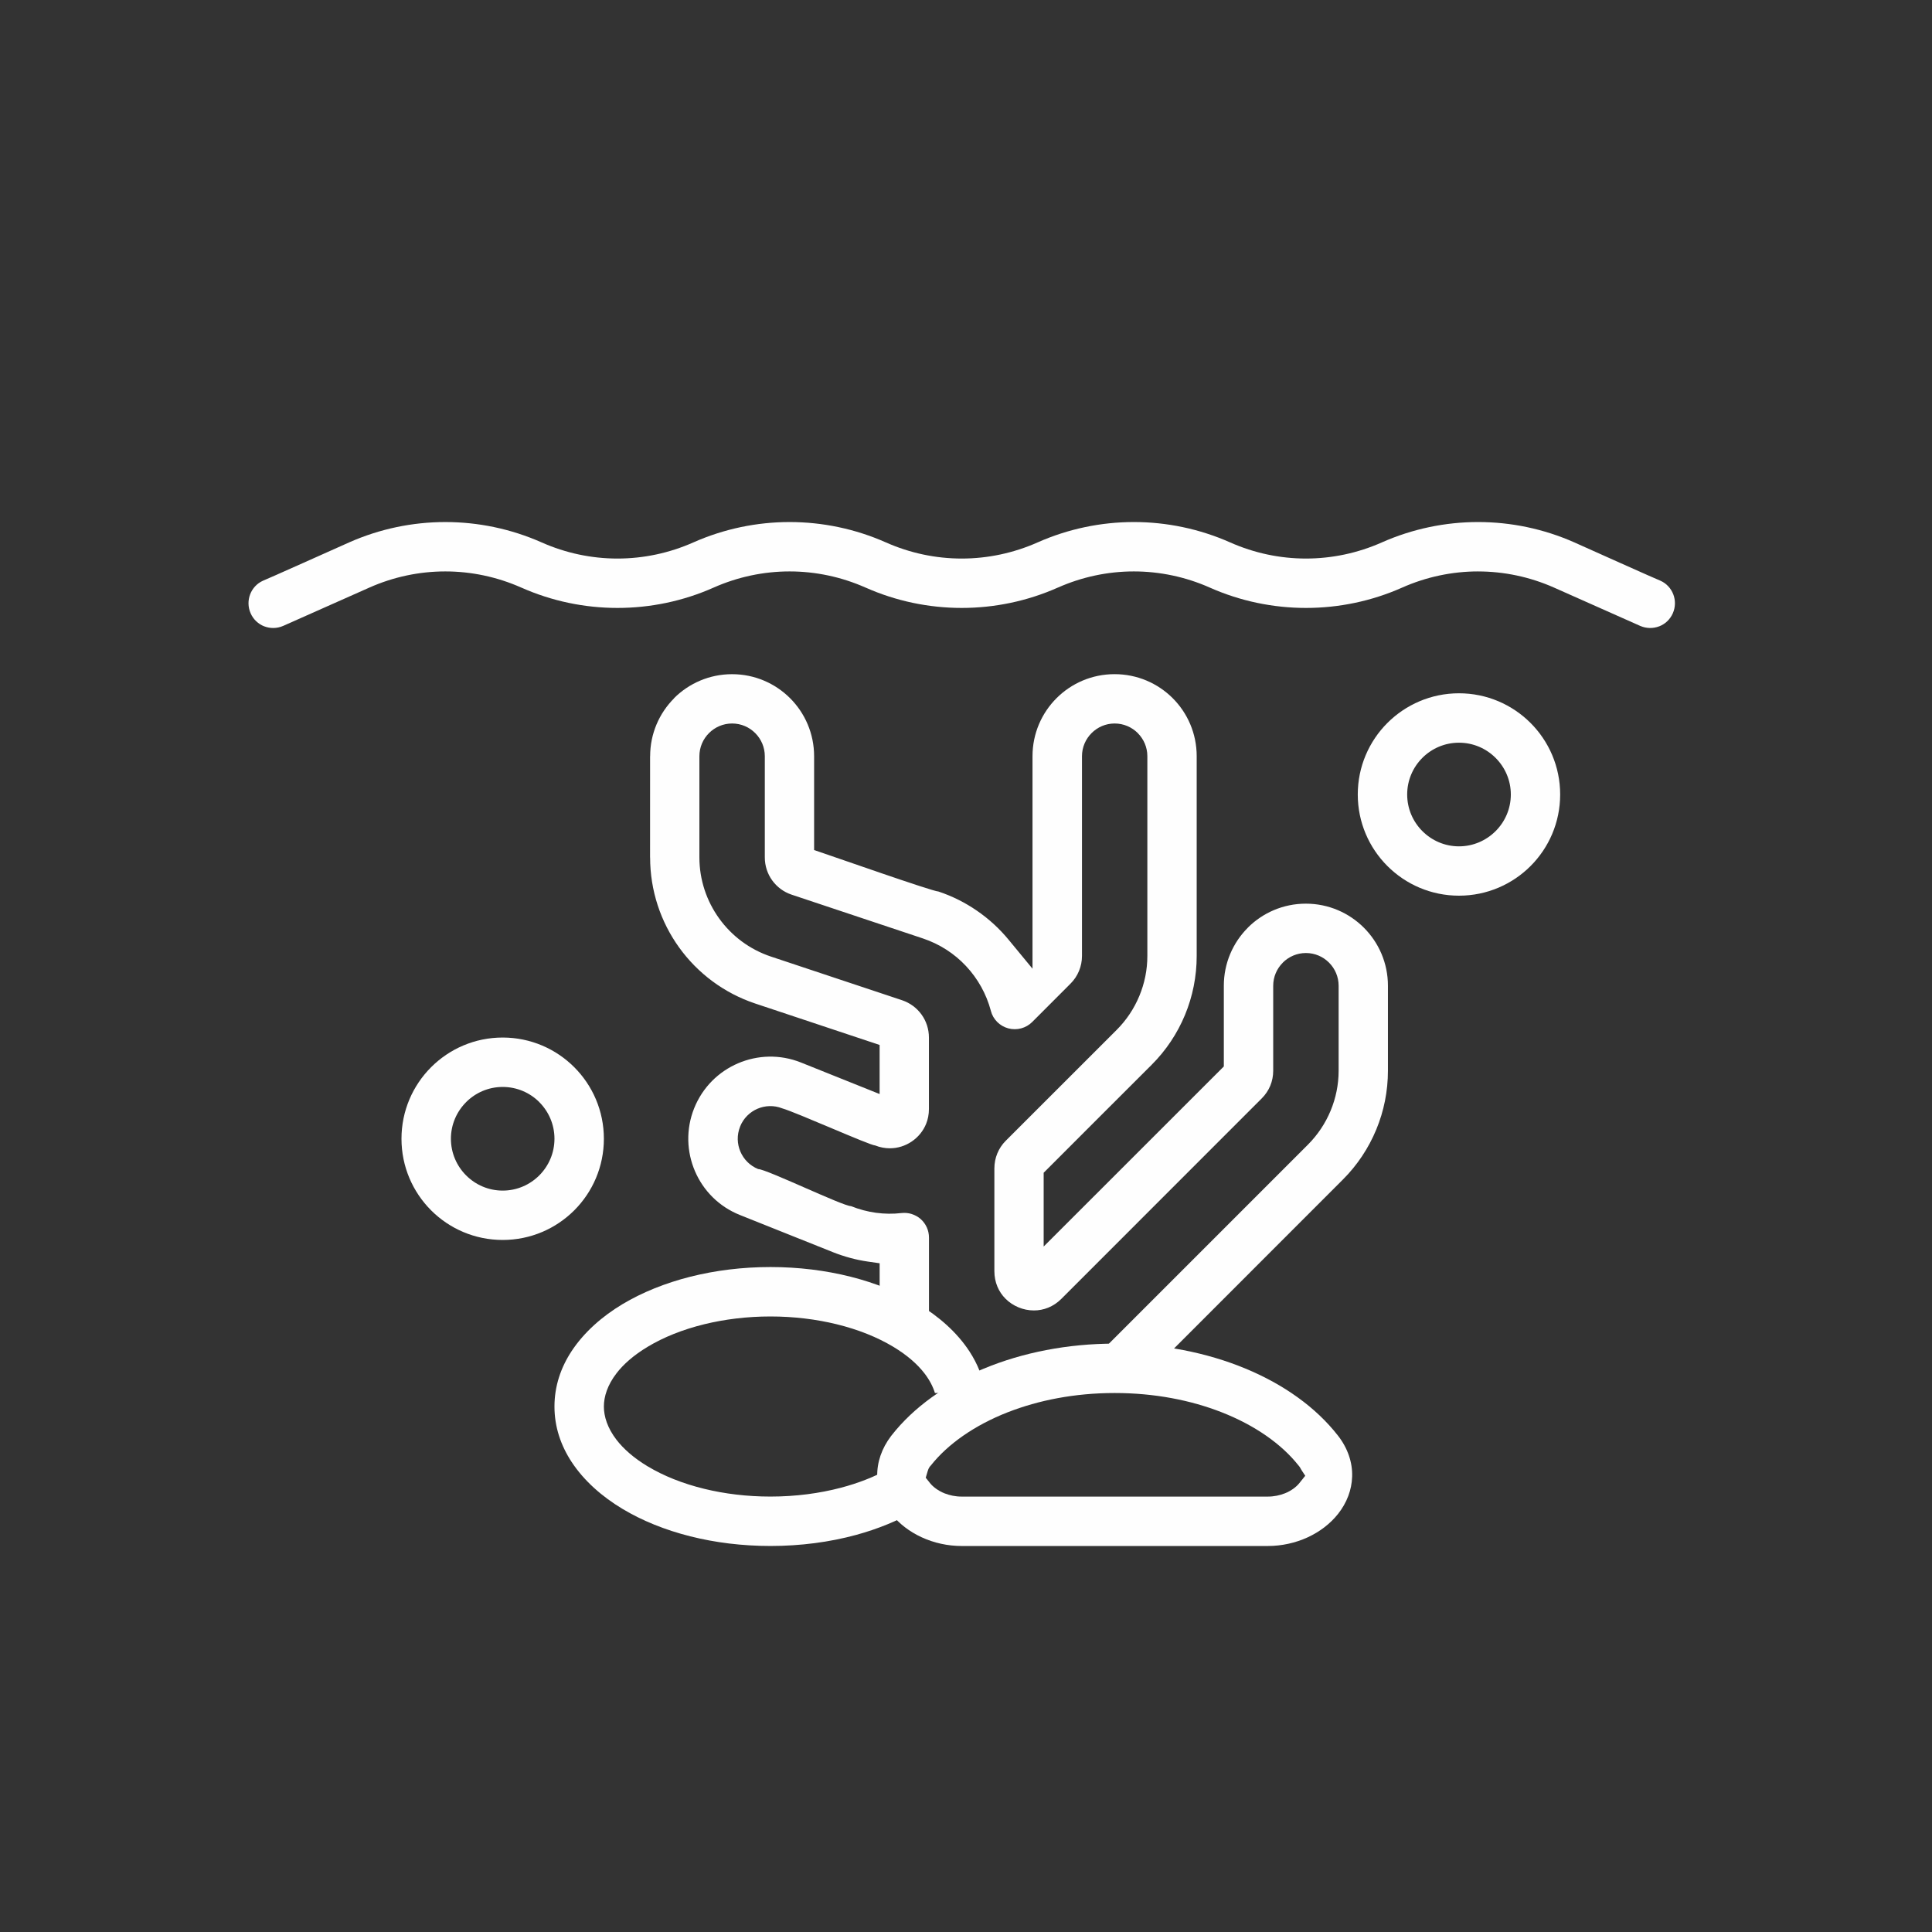
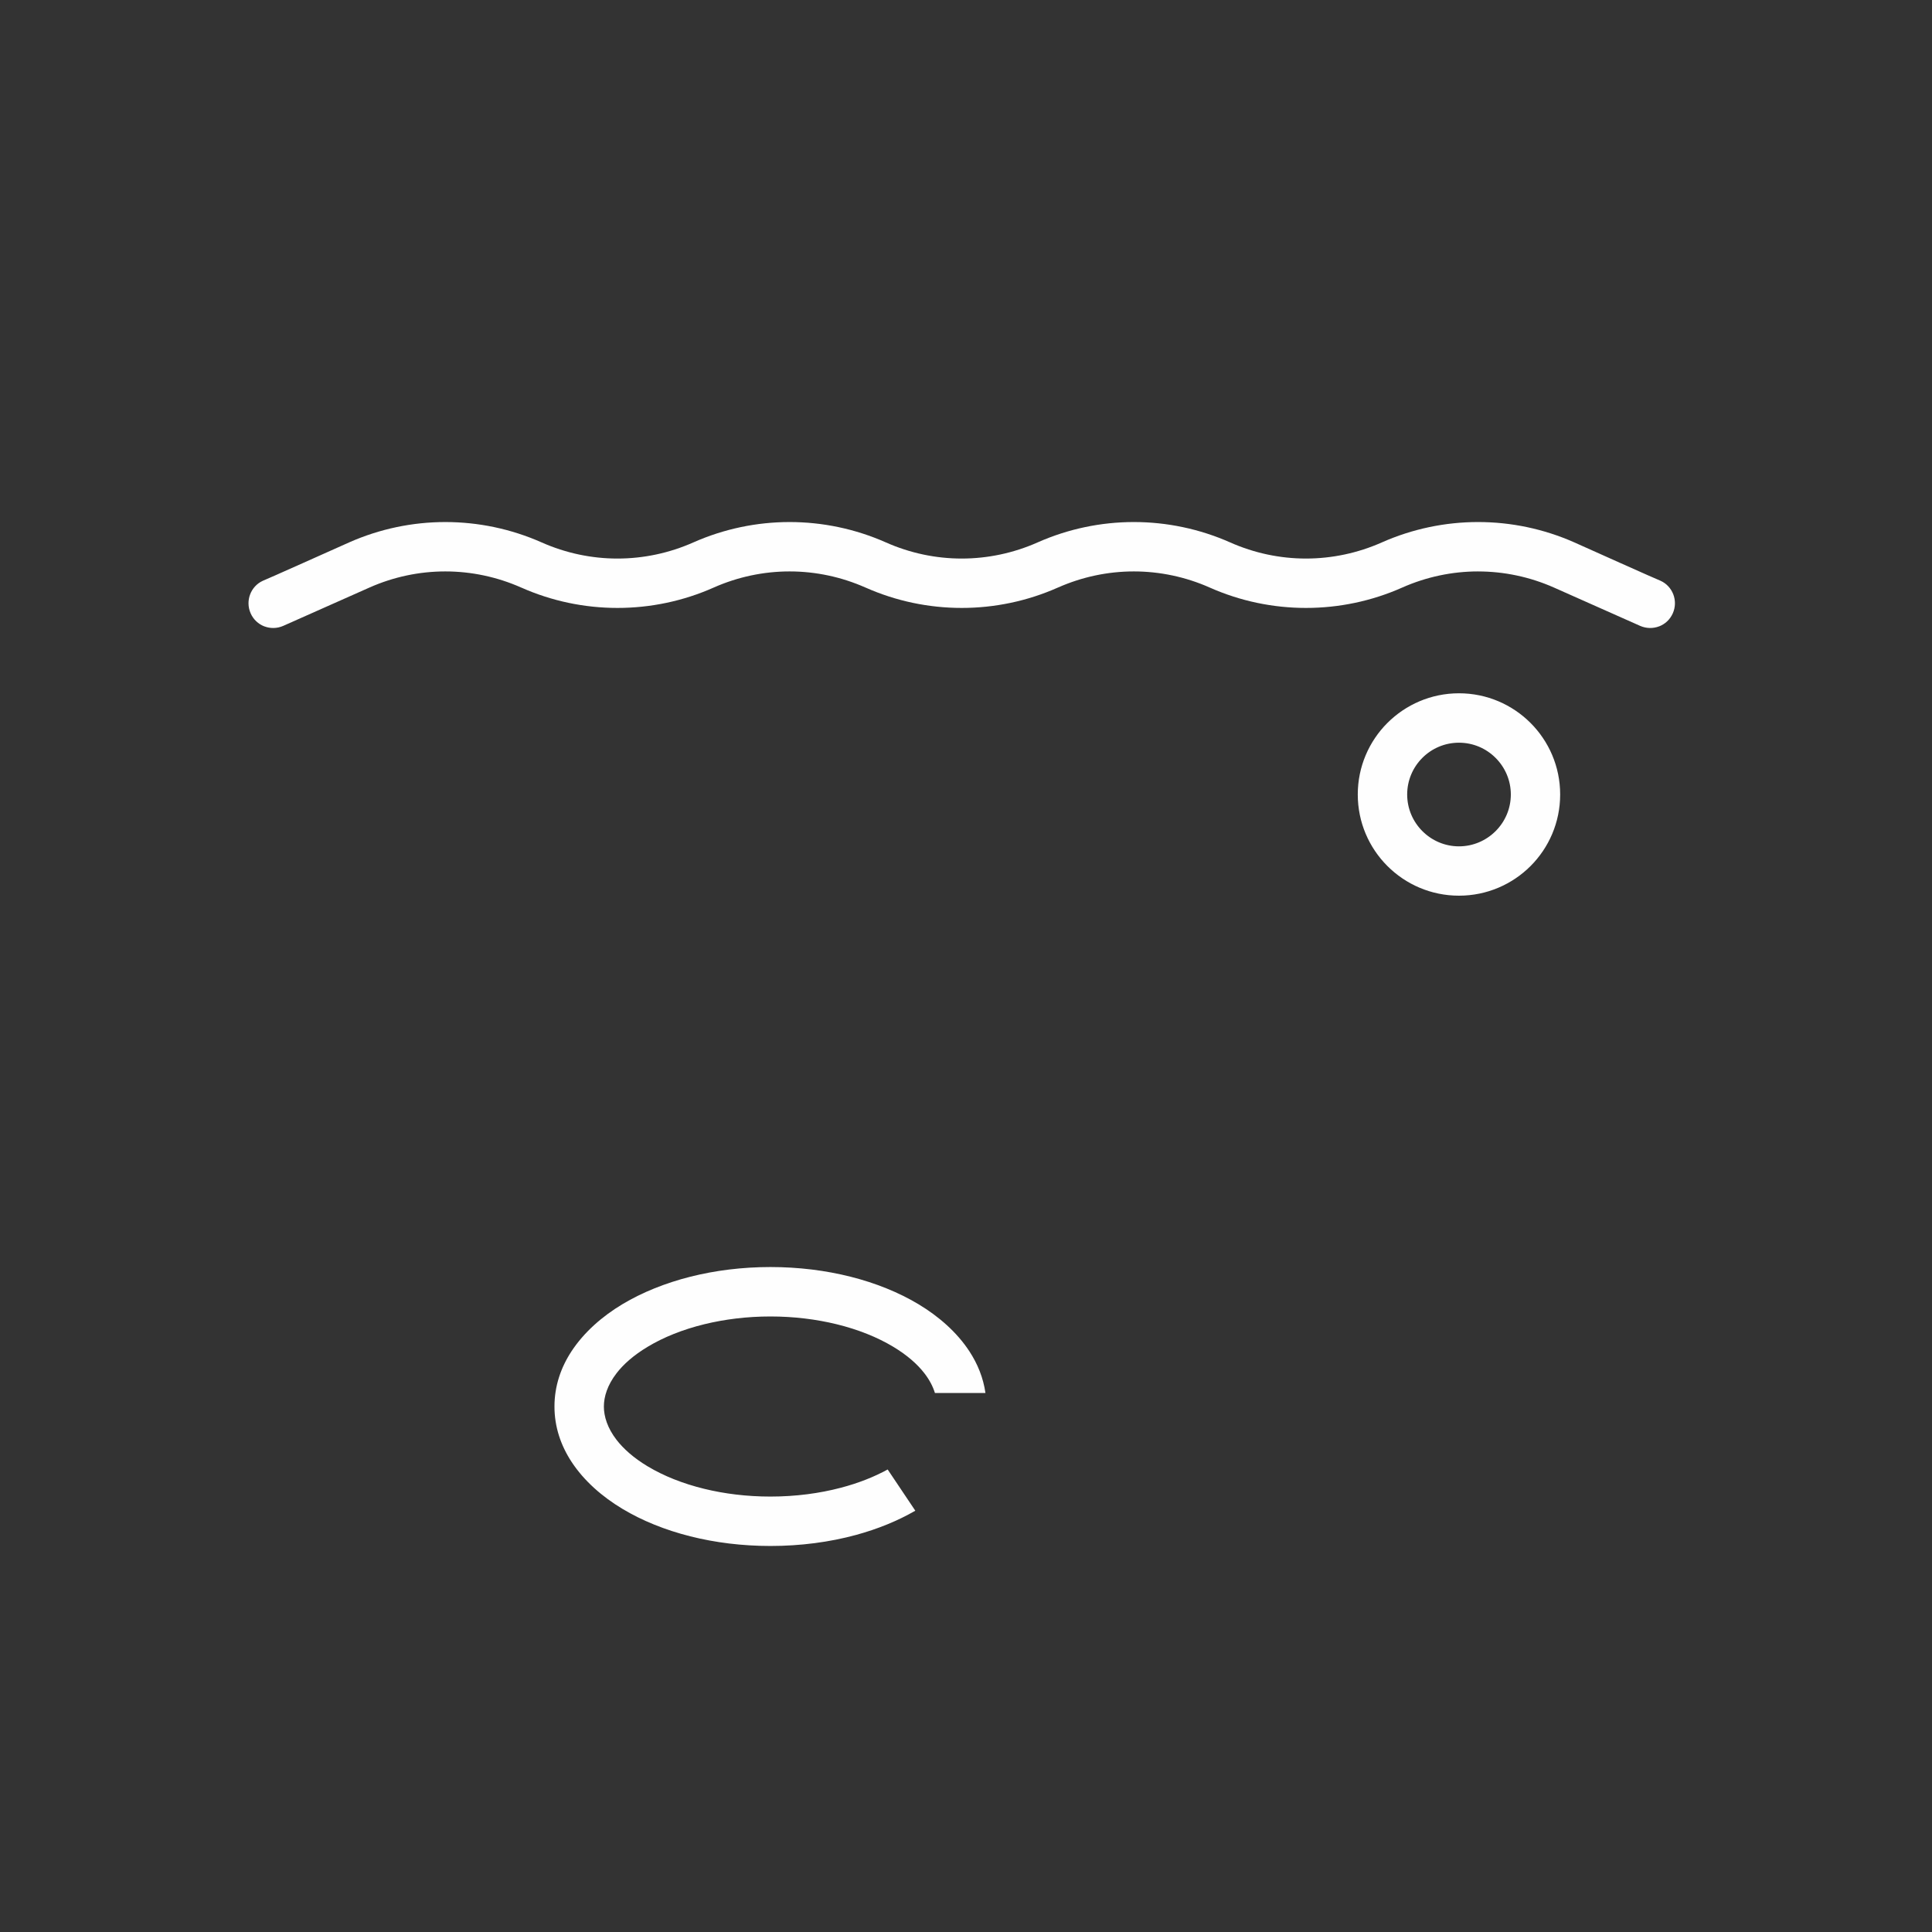
<svg xmlns="http://www.w3.org/2000/svg" xml:space="preserve" width="50.271mm" height="50.271mm" style="shape-rendering:geometricPrecision; text-rendering:geometricPrecision; image-rendering:optimizeQuality; fill-rule:evenodd; clip-rule:evenodd" viewBox="0 0 762.53 762.53">
  <rect x="0" y="0" width="762.53" height="762.53" fill="#333333" stroke="none" />
  <defs>
    <style type="text/css"> .fil0 {fill:none} .fil1 {fill:#FEFEFE} </style>
  </defs>
  <g id="Capa_x0020_1">
-     <rect class="fil0" width="762.53" height="762.53" />
    <g id="_1865389328032">
      <path class="fil1" d="M583.39 225.54c10.18,0 20.4,2.13 29.98,6.38l33.96 15.1c2.49,1.09 5.18,1.08 7.5,0.19l0.02 0c2.31,-0.89 4.28,-2.67 5.37,-5.13l0.02 -0.04c1.08,-2.46 1.07,-5.13 0.18,-7.46 -0.89,-2.32 -2.65,-4.3 -5.08,-5.38 -0.27,0 -30.87,-13.74 -33.99,-15.13 -12.08,-5.35 -25.02,-8.03 -37.97,-8.03 -12.94,0 -25.88,2.68 -37.96,8.03 -9.57,4.25 -19.79,6.38 -29.98,6.38 -10.19,0 -20.4,-2.13 -29.97,-6.39 -12.08,-5.34 -25.02,-8.02 -37.96,-8.02 -12.94,0 -25.88,2.68 -37.96,8.03 -9.58,4.25 -19.79,6.38 -29.98,6.38 -10.19,0 -20.4,-2.13 -29.97,-6.39 -12.08,-5.34 -25.02,-8.02 -37.96,-8.02 -12.94,0 -25.88,2.68 -37.96,8.03 -9.57,4.25 -19.79,6.38 -29.98,6.38 -10.19,0 -20.4,-2.13 -29.97,-6.39 -12.08,-5.34 -25.02,-8.02 -37.96,-8.02 -12.94,0 -25.88,2.68 -37.96,8.03 -3.1,1.38 -33.76,15.12 -34,15.12 -2.43,1.08 -4.19,3.06 -5.08,5.38 -0.89,2.33 -0.9,5 0.18,7.46l0.02 0.05c1.09,2.46 3.06,4.24 5.37,5.13l0.02 0c2.32,0.89 5.01,0.9 7.49,-0.2l33.97 -15.1c9.58,-4.26 19.8,-6.38 29.98,-6.38 10.18,0 20.4,2.13 29.98,6.38l0.02 0c12.04,5.35 24.98,8.03 37.94,8.03 12.97,0 25.92,-2.68 37.96,-8.03 9.58,-4.25 19.8,-6.38 29.98,-6.38 10.18,0 20.4,2.13 29.98,6.38l0.02 0c12.04,5.35 24.97,8.03 37.93,8.03 12.96,0 25.89,-2.68 37.94,-8.03l0.02 0c9.58,-4.25 19.8,-6.38 29.98,-6.38 10.18,0 20.4,2.13 29.98,6.38 12.05,5.35 24.99,8.03 37.96,8.03 12.97,0 25.92,-2.68 37.96,-8.03 9.58,-4.25 19.8,-6.38 29.98,-6.38z" />
-       <path class="fil1" d="M266.08 275.58c-5.86,5.86 -9.48,13.95 -9.48,22.9l-0.02 0 -0.01 39.94 0.02 0c0,13.1 4.18,25.45 11.46,35.55 7.29,10.11 17.67,17.99 30.07,22.12l49.05 16.34 0 19.37 -31.06 -12.45c-8.31,-3.32 -17.19,-2.95 -24.82,0.32 -7.62,3.26 -13.99,9.44 -17.32,17.75 -3.32,8.31 -2.95,17.19 0.32,24.82 3.26,7.62 9.43,13.98 17.72,17.29l36.6 14.63c2.25,0.9 4.57,1.67 6.92,2.31 2.36,0.64 4.72,1.13 7.05,1.46l4.6 0.66 0 20.99 19.47 0 0 -31.11c0,-1.42 -0.29,-2.78 -0.84,-4 -0.56,-1.25 -1.37,-2.38 -2.4,-3.3 -1,-0.9 -2.21,-1.57 -3.54,-1.99l0 -0.02c-1.28,-0.41 -2.67,-0.54 -4.08,-0.39 -3.26,0.38 -6.63,0.36 -10.07,-0.11 -3.25,-0.44 -6.55,-1.31 -9.86,-2.62 -3.19,0 -33.43,-14.63 -36.62,-14.63 -3.29,-1.33 -5.74,-3.88 -7.03,-6.92 -1.29,-3.02 -1.43,-6.54 -0.1,-9.85l0.02 -0.07c1.32,-3.26 3.85,-5.69 6.87,-6.98 2.98,-1.27 6.47,-1.43 9.73,-0.14 5.46,1.54 34.63,14.64 36.69,14.64 1.91,0.76 3.86,1.12 5.78,1.12 3.13,0 6.13,-0.97 8.64,-2.67 2.52,-1.7 4.54,-4.13 5.7,-7.02 0.7,-1.75 1.09,-3.7 1.09,-5.81l0 -28.2c0,-3.36 -1.06,-6.51 -2.9,-9.07 -1.86,-2.58 -4.51,-4.59 -7.68,-5.66l-51.78 -17.24c-8.42,-2.81 -15.47,-8.16 -20.42,-15.03 -4.96,-6.88 -7.81,-15.26 -7.81,-24.11l0 -39.94c0,-3.56 1.45,-6.79 3.79,-9.12 2.34,-2.34 5.57,-3.79 9.12,-3.79 3.56,0 6.79,1.45 9.12,3.79 2.34,2.34 3.79,5.57 3.79,9.12l0 39.94c0,3.35 1.06,6.51 2.91,9.07 1.86,2.57 4.5,4.58 7.65,5.63l51.78 17.27c6.66,2.22 12.47,6.01 17.04,10.88 4.66,4.96 8.07,11.04 9.84,17.71l0 0.02c0.43,1.68 1.31,3.17 2.49,4.36 1.18,1.19 2.69,2.08 4.39,2.54 1.69,0.45 3.43,0.43 5.06,-0 1.63,-0.44 3.15,-1.29 4.37,-2.51l15.11 -15.13c1.46,-1.44 2.6,-3.16 3.37,-5.03 0.76,-1.84 1.17,-3.85 1.17,-5.91l0 -78.84c0,-3.54 1.44,-6.77 3.78,-9.11 2.34,-2.35 5.56,-3.8 9.11,-3.8 3.57,0 6.79,1.45 9.13,3.78l0 0.02c2.34,2.34 3.78,5.57 3.78,9.11l0 78.84c0,5.45 -1.09,10.81 -3.16,15.78 -2.06,4.97 -5.08,9.53 -8.94,13.39l-43.78 43.76c-1.45,1.45 -2.58,3.15 -3.34,5 -0.76,1.84 -1.16,3.87 -1.16,5.97l0 40.48c0,4.48 1.72,8.22 4.38,10.89 1.46,1.47 3.23,2.63 5.16,3.43 1.91,0.79 3.98,1.21 6.08,1.21 3.78,0 7.65,-1.41 10.8,-4.56l79.11 -79.13c1.47,-1.47 2.6,-3.17 3.36,-4.99 0.76,-1.84 1.16,-3.86 1.16,-5.94l0 -33.54c0,-3.54 1.45,-6.77 3.79,-9.1l0 -0.02c2.34,-2.34 5.57,-3.79 9.12,-3.79 3.56,0 6.79,1.45 9.12,3.79 2.34,2.34 3.79,5.57 3.79,9.12l0 33.54c0,5.45 -1.09,10.81 -3.16,15.78 -2.06,4.97 -5.09,9.53 -8.94,13.39l-79.12 79.12c-1.9,1.9 -2.85,4.39 -2.85,6.89l-0.02 0c0,2.48 0.96,4.98 2.87,6.89 1.9,1.9 4.39,2.85 6.89,2.85 2.52,0 5.03,-0.95 6.93,-2.85l79.09 -79.12c5.69,-5.68 10.13,-12.4 13.16,-19.71 3.02,-7.27 4.61,-15.17 4.61,-23.24l0 -33.54c0,-8.94 -3.63,-17.04 -9.49,-22.9 -5.86,-5.86 -13.96,-9.49 -22.9,-9.49 -8.95,0 -17.05,3.62 -22.9,9.47l0 0.02c-5.86,5.86 -9.48,13.96 -9.48,22.9l0 31.86 -71.11 71.08 0 -29.12c4.03,-4.03 42.58,-42.62 42.63,-42.62 5.7,-5.69 10.14,-12.4 13.16,-19.69 3.02,-7.28 4.61,-15.18 4.61,-23.26l0 -78.84c0,-8.96 -3.62,-17.05 -9.47,-22.9 -5.86,-5.86 -13.97,-9.48 -22.94,-9.48 -8.95,0 -17.05,3.62 -22.91,9.48 -5.86,5.86 -9.48,13.96 -9.48,22.91l0 83.86 -9.47 -11.48c-3.58,-4.34 -7.78,-8.2 -12.51,-11.44 -4.63,-3.18 -9.72,-5.74 -15.17,-7.55 -2.24,0 -42.07,-14.04 -49.05,-16.36l0 -37.02c0,-8.95 -3.62,-17.05 -9.48,-22.91 -5.86,-5.86 -13.96,-9.48 -22.91,-9.48 -8.94,0 -17.04,3.63 -22.9,9.48z" />
      <path class="fil1" d="M243.37 541.96c2.69,-3.48 6.68,-7.07 12.36,-10.47 6.12,-3.67 13.69,-6.75 22.31,-8.85 7.92,-1.93 16.71,-3.05 26.04,-3.05 9.34,0 18.13,1.12 26.06,3.05 8.62,2.1 16.19,5.18 22.31,8.85 5.68,3.4 9.67,7 12.36,10.47 2.08,2.68 3.42,5.33 4.19,7.83l19.94 0c-0.85,-6.01 -3.11,-11.51 -6.33,-16.44 -4.95,-7.57 -12.17,-13.84 -20.12,-18.61 -7.77,-4.66 -16.85,-8.33 -26.78,-10.84 -9.87,-2.49 -20.56,-3.82 -31.63,-3.82 -11.05,0 -21.74,1.33 -31.61,3.82 -9.93,2.51 -19.02,6.18 -26.8,10.84 -7.95,4.77 -15.16,11.05 -20.12,18.61 -4.16,6.35 -6.71,13.66 -6.71,21.79 0,8.12 2.56,15.43 6.72,21.79 4.95,7.56 12.16,13.83 20.11,18.59 7.77,4.67 16.85,8.34 26.77,10.84 9.87,2.49 20.57,3.81 31.64,3.81 11.91,0 23.38,-1.52 33.83,-4.37 8.53,-2.33 16.42,-5.55 23.35,-9.55l-10.91 -16.27c-5.3,2.91 -11.56,5.4 -18.56,7.23 -8.32,2.18 -17.69,3.46 -27.71,3.46 -9.34,0 -18.14,-1.11 -26.07,-3.04 -8.6,-2.09 -16.16,-5.16 -22.28,-8.83l-0.02 0c-5.66,-3.4 -9.64,-7 -12.35,-10.49 -3.64,-4.71 -5.02,-9.31 -5.02,-13.17 0,-3.86 1.38,-8.47 5.03,-13.18z" />
-       <path class="fil1" d="M183.95 435.01l0.02 -0.02c3.7,-3.7 8.81,-5.99 14.43,-5.99 5.65,0 10.76,2.29 14.45,5.98l0 0.02c3.7,3.7 5.99,8.81 5.99,14.44 0,5.64 -2.29,10.75 -5.98,14.46 -3.71,3.71 -8.82,6.01 -14.45,6.01 -5.64,0 -10.75,-2.3 -14.45,-6.01 -3.7,-3.71 -5.99,-8.82 -5.99,-14.46 0,-5.62 2.29,-10.72 5.99,-14.43zm-13.79 -13.81c-7.23,7.23 -11.7,17.22 -11.7,28.25 0,11.04 4.47,21.02 11.69,28.25 7.22,7.22 17.21,11.69 28.25,11.69 11.04,0 21.02,-4.47 28.25,-11.69 7.22,-7.22 11.69,-17.21 11.69,-28.25 0,-11.02 -4.47,-21.02 -11.7,-28.25 -7.22,-7.22 -17.21,-11.7 -28.24,-11.7 -11.03,0 -21.01,4.47 -28.24,11.7z" />
      <path class="fil1" d="M561.38 299.12c3.7,-3.7 8.81,-5.99 14.45,-5.99 5.64,0 10.75,2.29 14.45,5.99 3.72,3.71 6.02,8.83 6.02,14.45 0,5.63 -2.29,10.74 -6,14.45l-0.02 0.02c-3.71,3.7 -8.82,6 -14.45,6 -5.62,0 -10.74,-2.3 -14.45,-6.02 -3.7,-3.7 -5.99,-8.82 -5.99,-14.45 0,-5.64 2.29,-10.75 5.99,-14.45zm-13.79 -13.79c-7.23,7.23 -11.7,17.22 -11.7,28.24 0,11.03 4.47,21.02 11.7,28.24 7.23,7.23 17.22,11.7 28.24,11.7 11.04,0 21.02,-4.47 28.25,-11.69 7.22,-7.22 11.69,-17.21 11.69,-28.25 0,-11.02 -4.47,-21.01 -11.7,-28.24 -7.22,-7.22 -17.21,-11.7 -28.24,-11.7 -11.02,0 -21.01,4.48 -28.24,11.7z" />
-       <path class="fil1" d="M397.85 557.36c11.98,-4.68 26.3,-7.56 42.1,-7.56 15.81,0 30.14,2.88 42.12,7.56 13.27,5.18 23.74,12.62 30.31,20.89 0.3,0.31 0.49,0.6 0.72,0.94 0.48,0.96 1.45,2.31 2.06,3.27l-2.38 2.97c-1.07,1.34 -3.11,2.98 -5.77,4.01l-0.02 0c-1.87,0.73 -4.12,1.24 -6.64,1.24l-120.79 0c-2.51,0 -4.76,-0.51 -6.64,-1.24l-0.02 0c-2.65,-1.04 -4.69,-2.67 -5.77,-4.01l-1.76 -2.2 0.79 -2.65c0.38,-1.26 0.81,-1.74 1.27,-2.23 6.58,-8.31 17.09,-15.79 30.39,-20.99zm-9.56 -17.19c-15.02,6.24 -27.71,15.23 -36.45,26.42l-0.21 0.27c-1.78,2.35 -3.17,4.91 -4.1,7.61 -0.92,2.69 -1.38,5.48 -1.3,8.31 0.08,2.69 0.62,5.24 1.51,7.59 0.98,2.61 2.4,5.01 4.07,7.14l-0.01 0.01c3.1,3.92 7.26,7.06 11.99,9.23 4.84,2.23 10.27,3.43 15.78,3.43l120.79 0c5.51,0 10.93,-1.2 15.76,-3.42 4.72,-2.18 8.88,-5.32 11.99,-9.25 1.65,-2.09 3.07,-4.48 4.05,-7.11 0.88,-2.36 1.43,-4.92 1.51,-7.62l0 -0.02c0.09,-2.82 -0.36,-5.6 -1.28,-8.28 -0.96,-2.8 -2.43,-5.46 -4.33,-7.88 -8.73,-11.19 -21.41,-20.18 -36.43,-26.42 -15.38,-6.39 -33.17,-9.87 -51.68,-9.87 -18.49,0 -36.28,3.48 -51.66,9.87z" />
    </g>
  </g>
</svg>